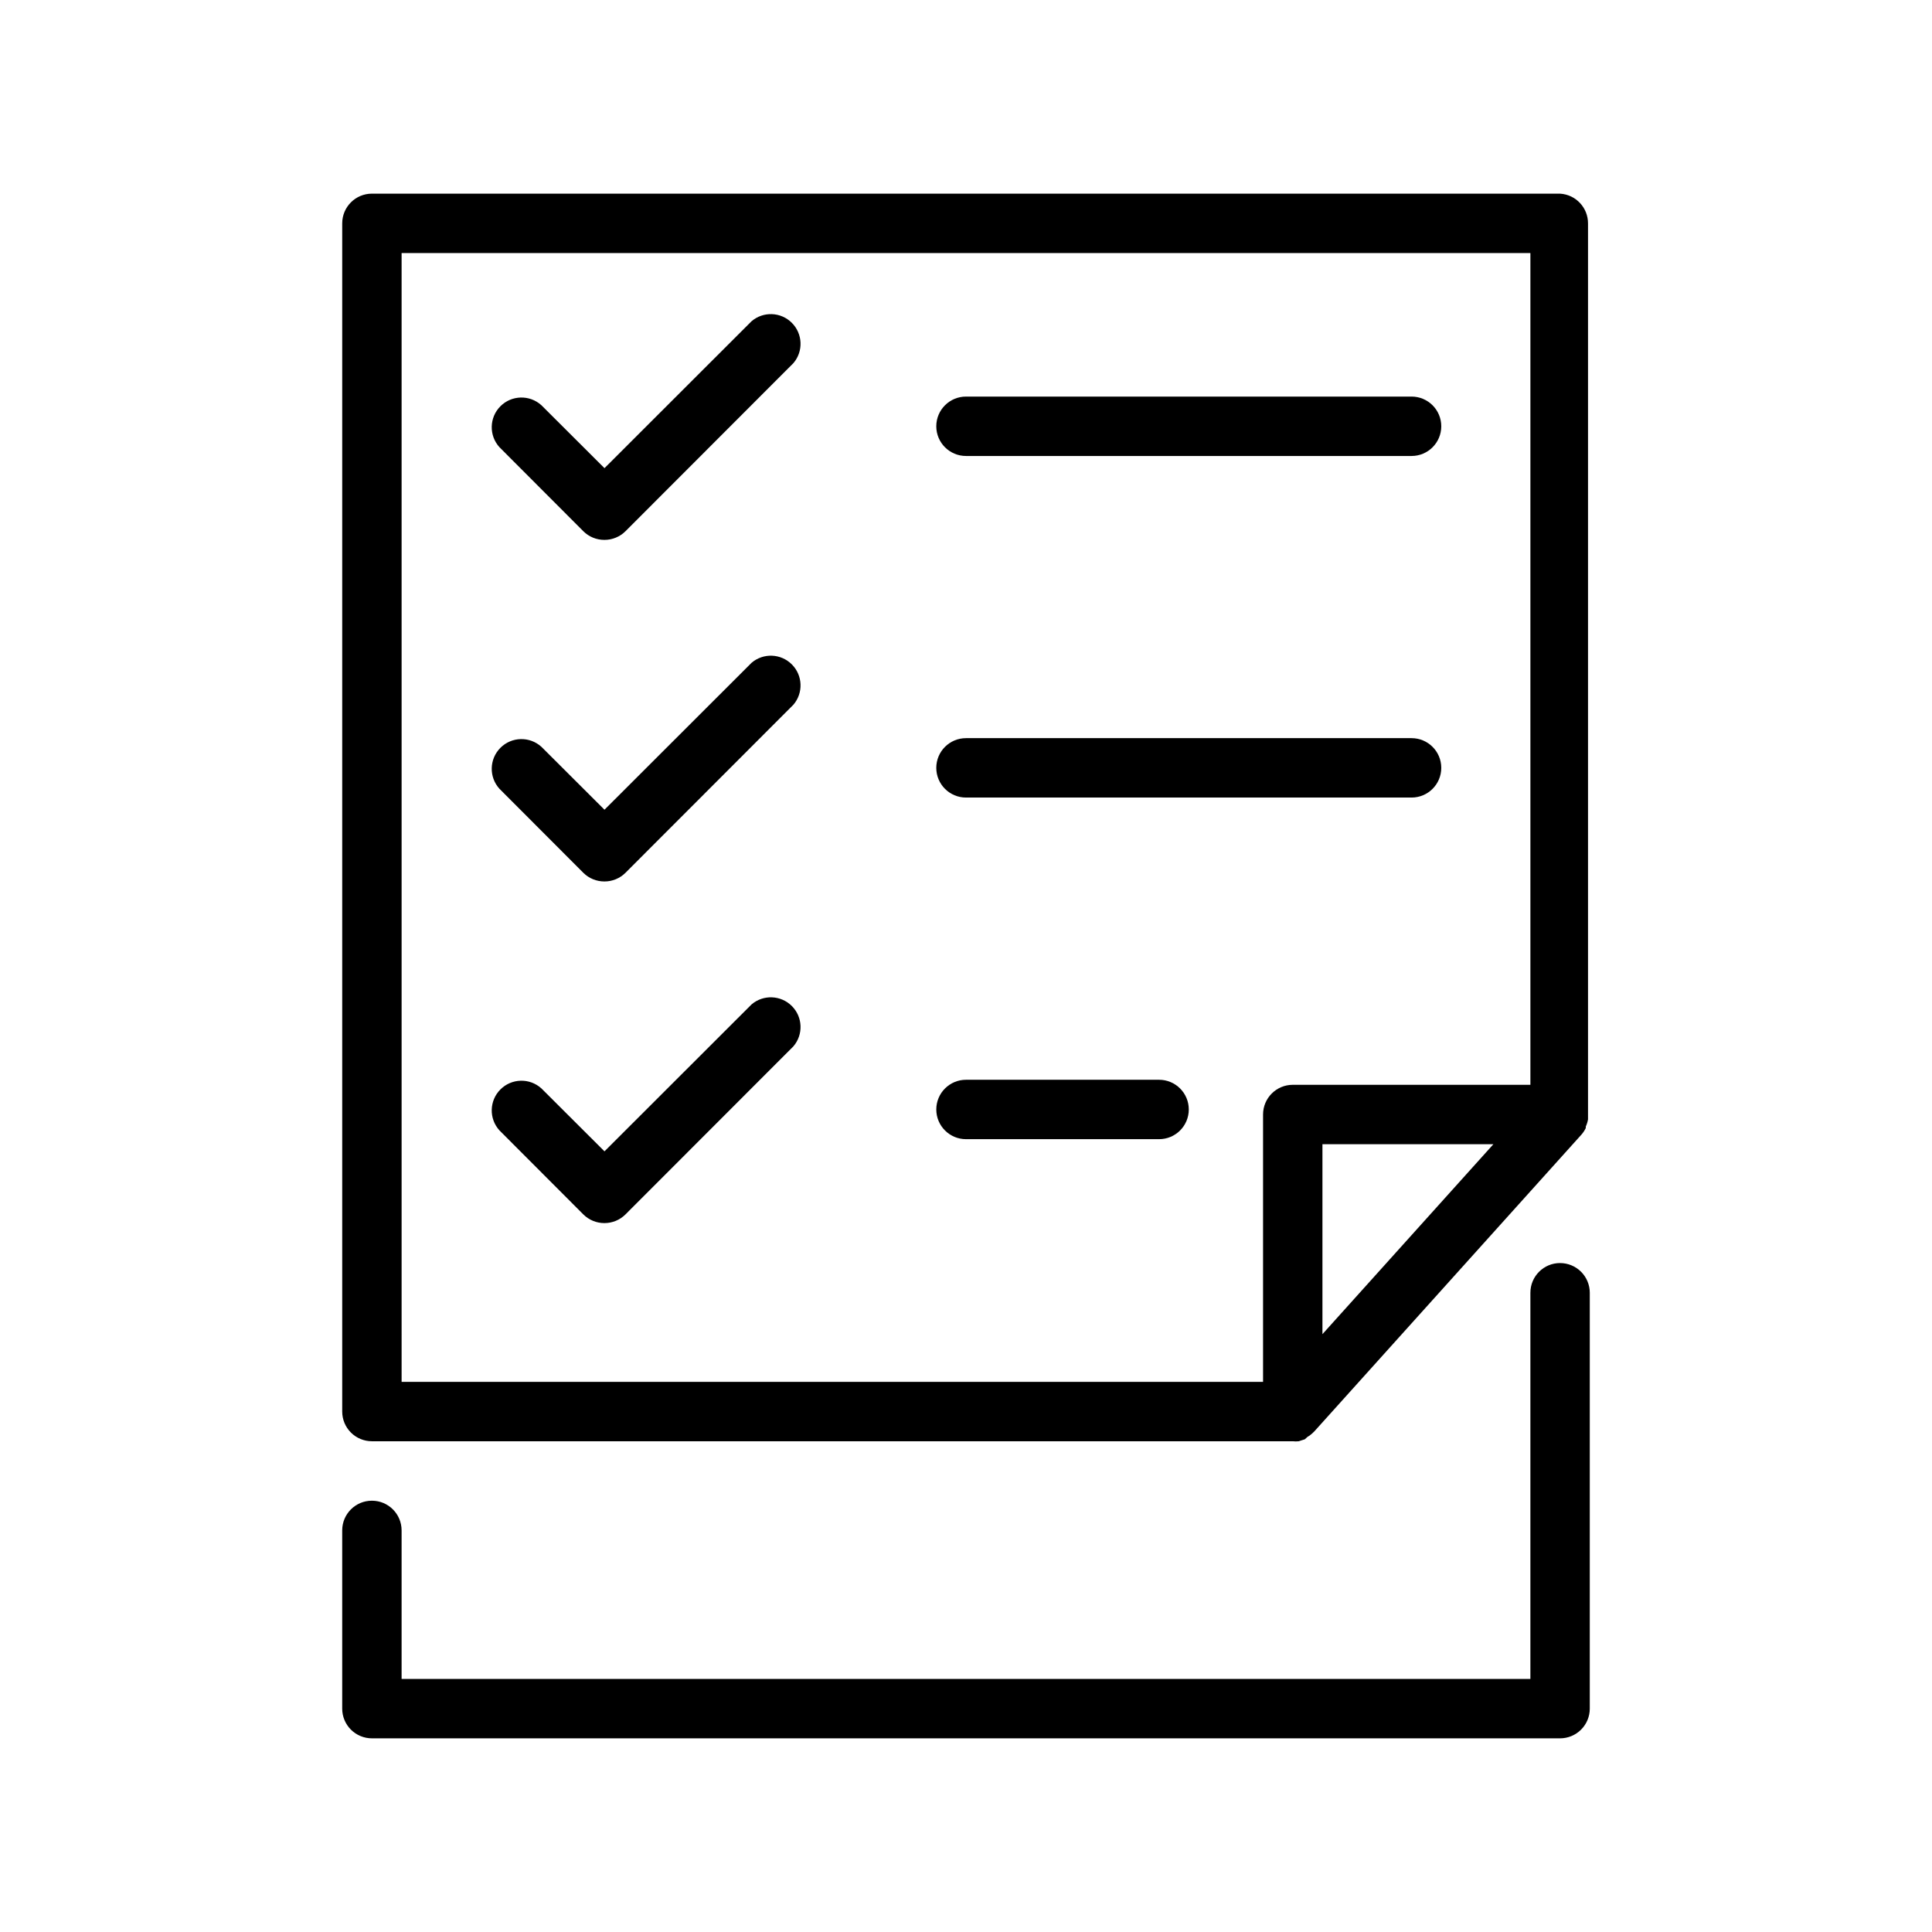
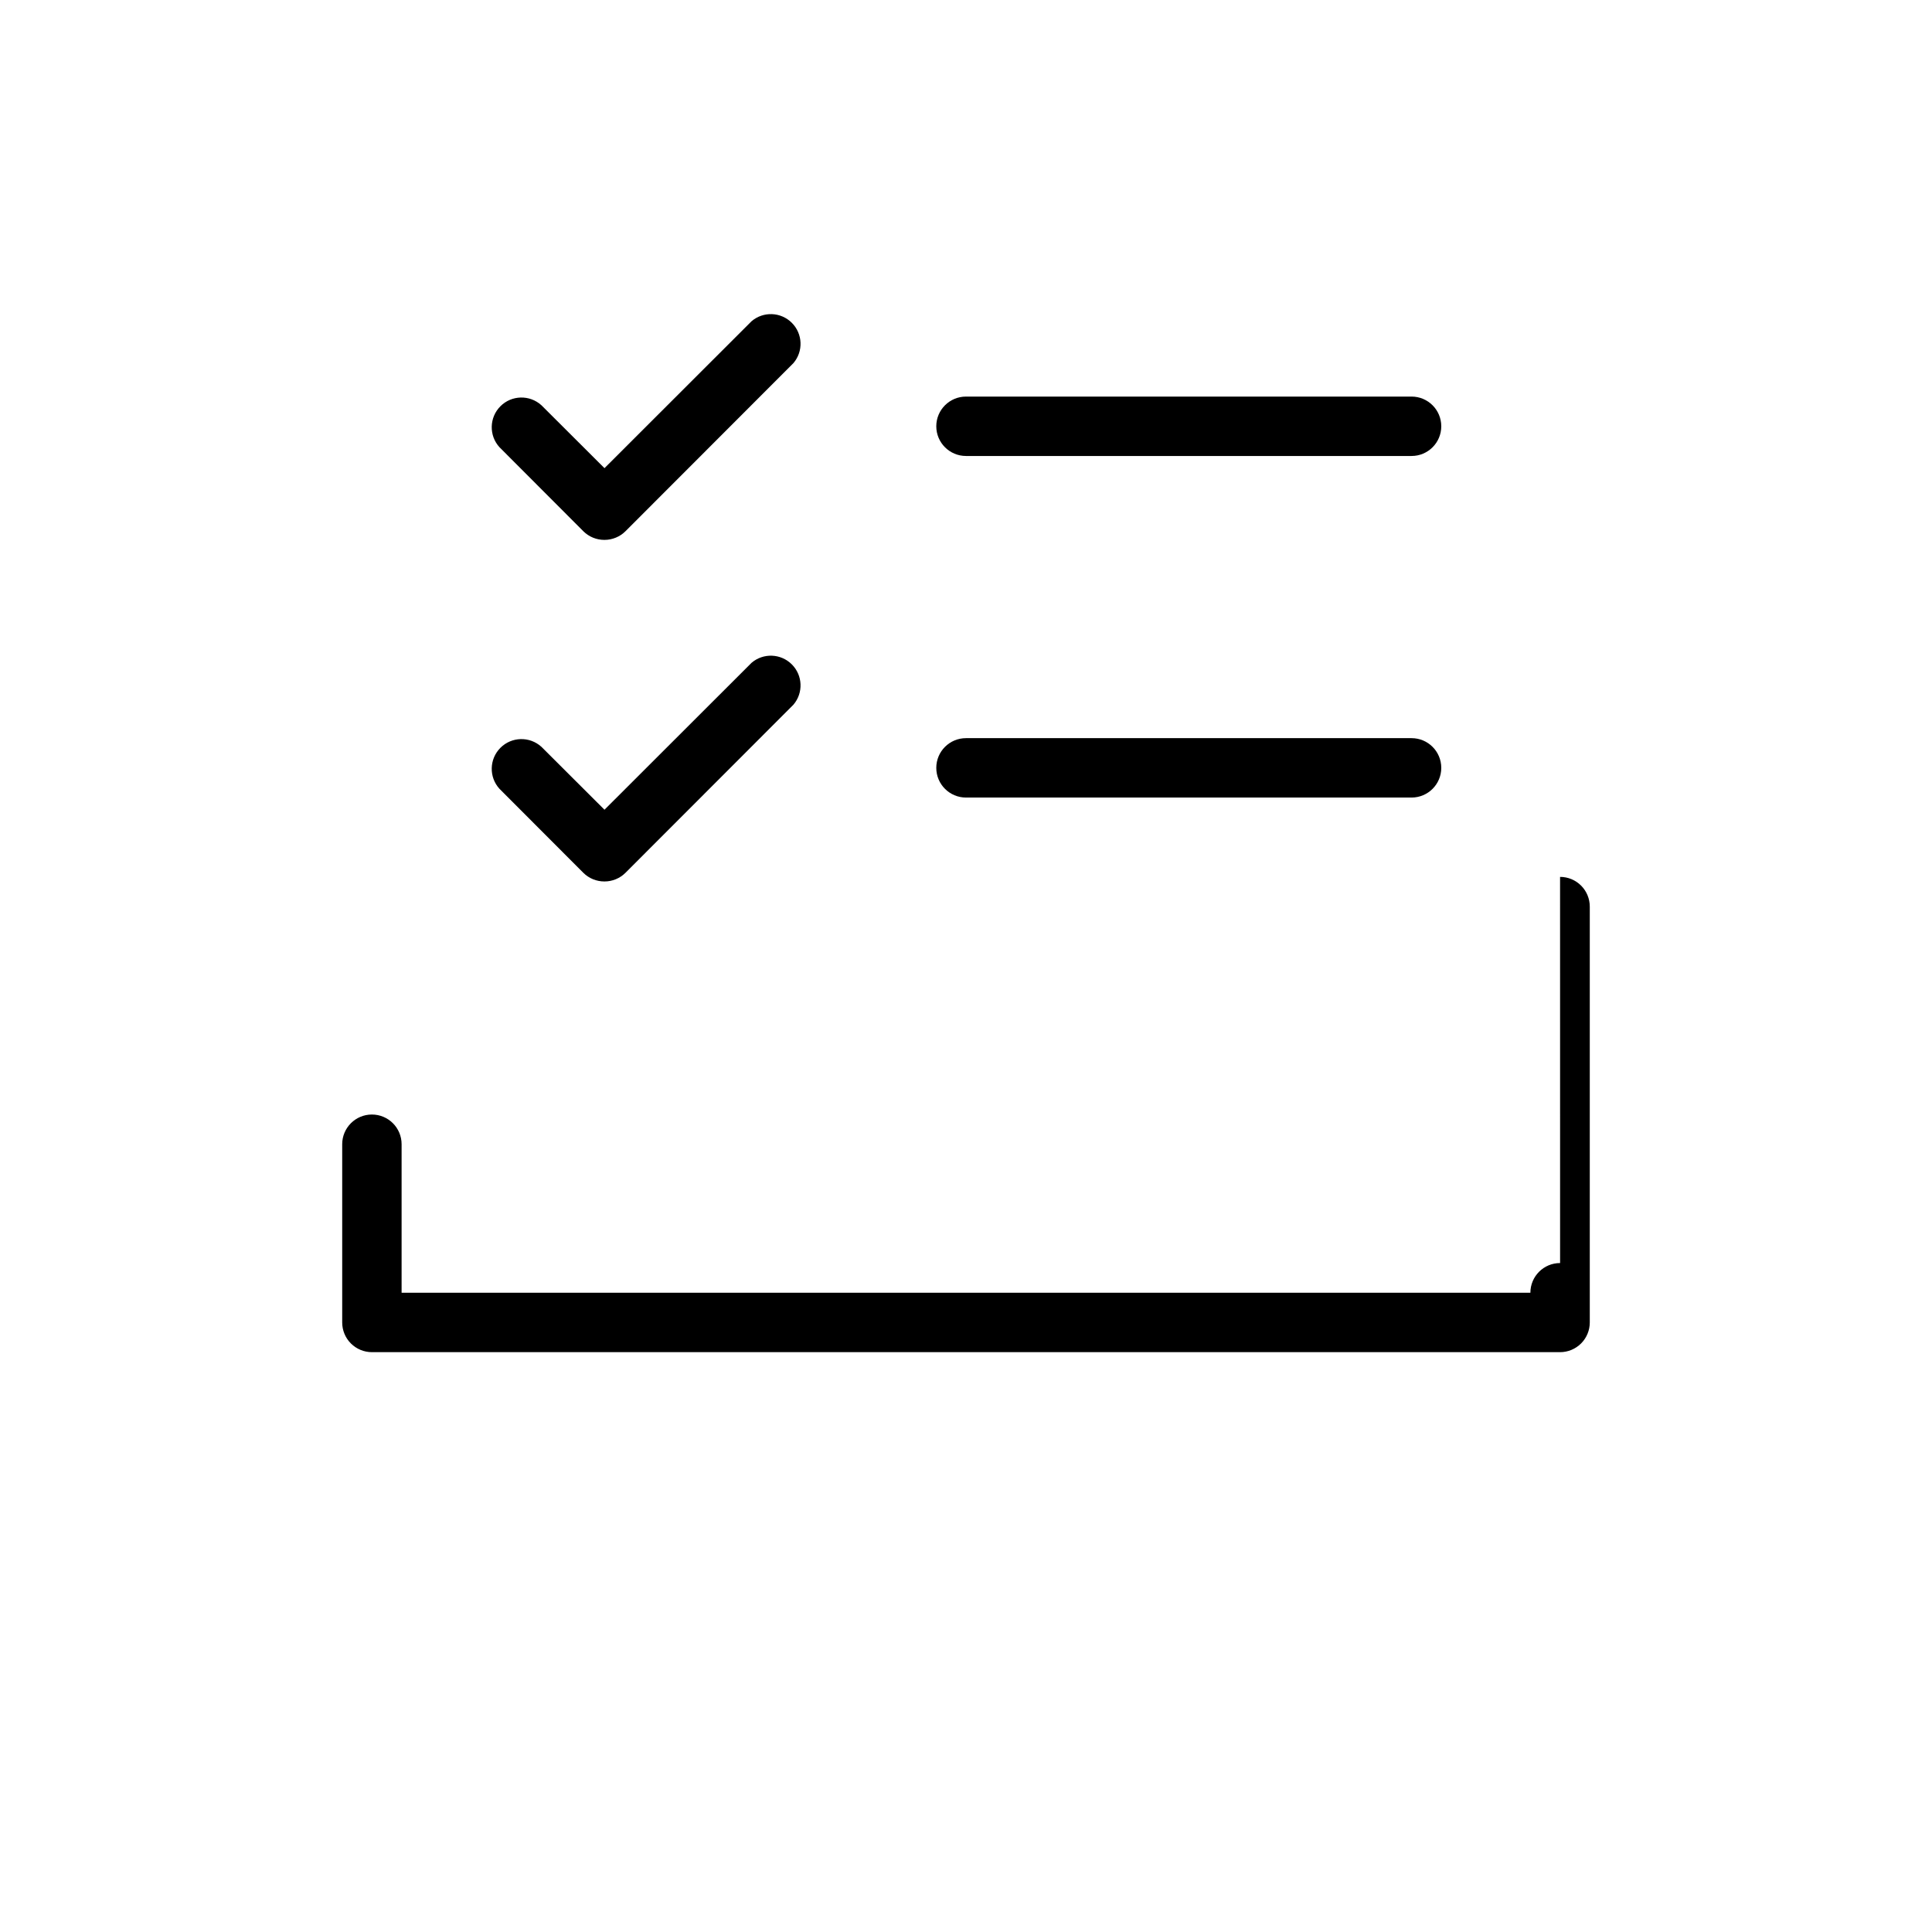
<svg xmlns="http://www.w3.org/2000/svg" fill="#000000" width="800px" height="800px" version="1.1" viewBox="144 144 512 512">
  <g>
    <path d="m343.16 229.14-38.965 38.926-16.727-16.688h-0.004c-3.117-2.812-7.891-2.688-10.852 0.285-2.965 2.973-3.074 7.75-0.25 10.852l22.238 22.277v0.004c1.488 1.473 3.5 2.293 5.59 2.281 2.078 0 4.074-0.82 5.551-2.281l44.516-44.559c2.676-3.121 2.496-7.777-0.414-10.684-2.906-2.91-7.562-3.09-10.684-0.414z" />
    <path d="m400 264.84h118.08c4.348 0 7.871-3.523 7.871-7.871s-3.523-7.871-7.871-7.871h-118.08c-4.348 0-7.875 3.523-7.875 7.871s3.527 7.871 7.875 7.871z" />
    <path d="m343.16 319.66-38.965 38.926-16.727-16.688h-0.004c-3.117-2.812-7.891-2.688-10.852 0.285-2.965 2.977-3.074 7.75-0.25 10.855l22.238 22.277c1.488 1.473 3.5 2.293 5.59 2.281 2.078 0.004 4.074-0.816 5.551-2.281l44.516-44.555c2.676-3.125 2.496-7.781-0.414-10.688-2.906-2.91-7.562-3.09-10.684-0.414z" />
    <path d="m400 355.36h118.08c4.348 0 7.871-3.523 7.871-7.871 0-4.348-3.523-7.871-7.871-7.871h-118.08c-4.348 0-7.875 3.523-7.875 7.871 0 4.348 3.527 7.871 7.875 7.871z" />
-     <path d="m343.16 410.19-38.965 38.926-16.727-16.688h-0.004c-3.117-2.812-7.891-2.684-10.852 0.289-2.965 2.973-3.074 7.746-0.25 10.852l22.238 22.277c1.488 1.473 3.5 2.297 5.59 2.285 2.078 0 4.074-0.82 5.551-2.285l44.516-44.555c2.676-3.125 2.496-7.781-0.414-10.688-2.906-2.906-7.562-3.086-10.684-0.414z" />
-     <path d="m451.17 430.15h-51.168c-4.348 0-7.875 3.523-7.875 7.871 0 4.348 3.527 7.871 7.875 7.871h51.168c4.348 0 7.871-3.523 7.871-7.871 0-4.348-3.523-7.871-7.871-7.871z" />
-     <path d="m557.44 195.32h-314.88c-4.348 0-7.871 3.527-7.871 7.875v314.88c0 2.09 0.828 4.09 2.305 5.566 1.477 1.477 3.477 2.305 5.566 2.305h244.03c0.539 0.062 1.078 0.062 1.613 0l0.828-0.277v0.004c0.254-0.062 0.504-0.141 0.746-0.238l0.75-0.668 0.512-0.316v0.004c0.445-0.336 0.867-0.703 1.258-1.105l70.848-78.719c0.441-0.516 0.812-1.082 1.105-1.691 0.004-0.133 0.004-0.262 0-0.395 0.277-0.602 0.477-1.238 0.59-1.891-0.02-0.09-0.02-0.184 0-0.273 0.02-0.34 0.02-0.684 0-1.023v-236.16c0.008-4.172-3.238-7.625-7.402-7.875zm-307.01 15.746h299.14v220.42h-62.977c-4.348 0-7.871 3.523-7.871 7.871v70.848h-228.29zm244.03 286.5v-50.34h45.305z" />
-     <path d="m557.44 478.72c-4.348 0-7.871 3.523-7.871 7.871v102.34h-299.14v-39.359c0-4.348-3.523-7.871-7.871-7.871s-7.871 3.523-7.871 7.871v47.234c0 2.086 0.828 4.09 2.305 5.566 1.477 1.473 3.477 2.305 5.566 2.305h314.88-0.004c2.09 0 4.09-0.832 5.566-2.305 1.477-1.477 2.309-3.481 2.309-5.566v-110.21c0-2.086-0.832-4.09-2.309-5.566-1.477-1.477-3.477-2.305-5.566-2.305z" />
+     <path d="m557.44 478.72c-4.348 0-7.871 3.523-7.871 7.871h-299.14v-39.359c0-4.348-3.523-7.871-7.871-7.871s-7.871 3.523-7.871 7.871v47.234c0 2.086 0.828 4.09 2.305 5.566 1.477 1.473 3.477 2.305 5.566 2.305h314.88-0.004c2.09 0 4.09-0.832 5.566-2.305 1.477-1.477 2.309-3.481 2.309-5.566v-110.21c0-2.086-0.832-4.09-2.309-5.566-1.477-1.477-3.477-2.305-5.566-2.305z" />
  </g>
</svg>